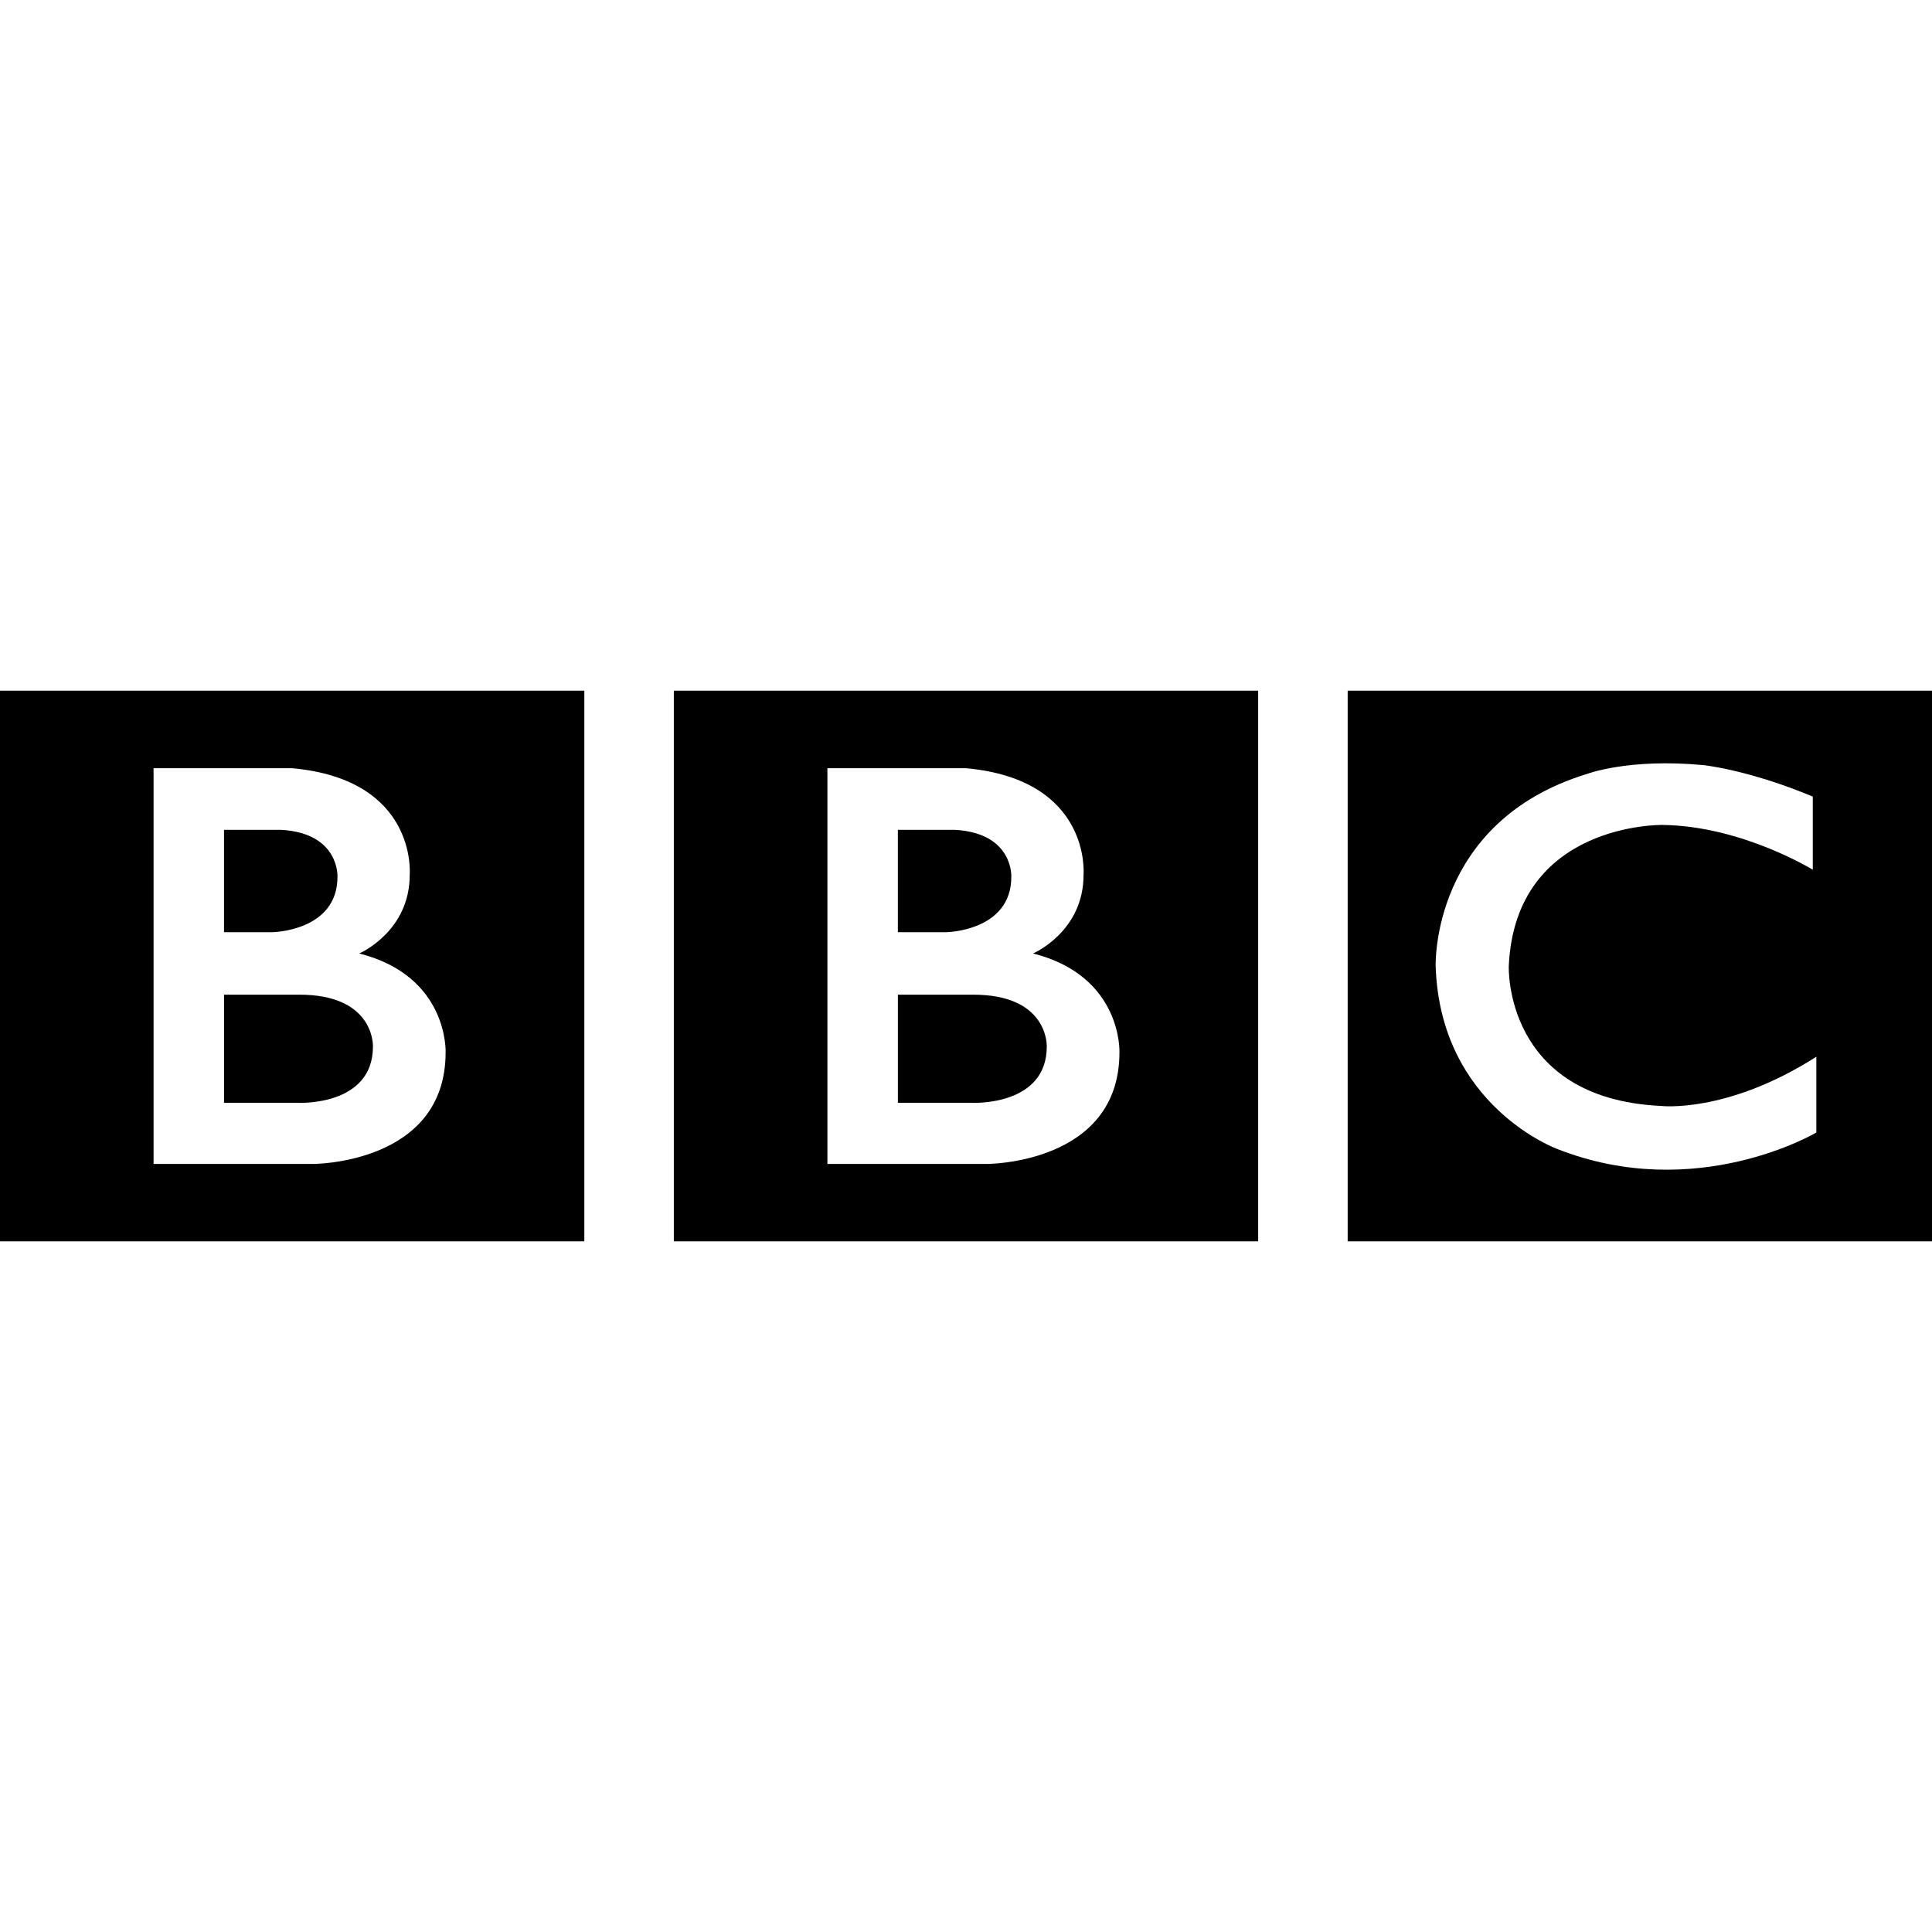
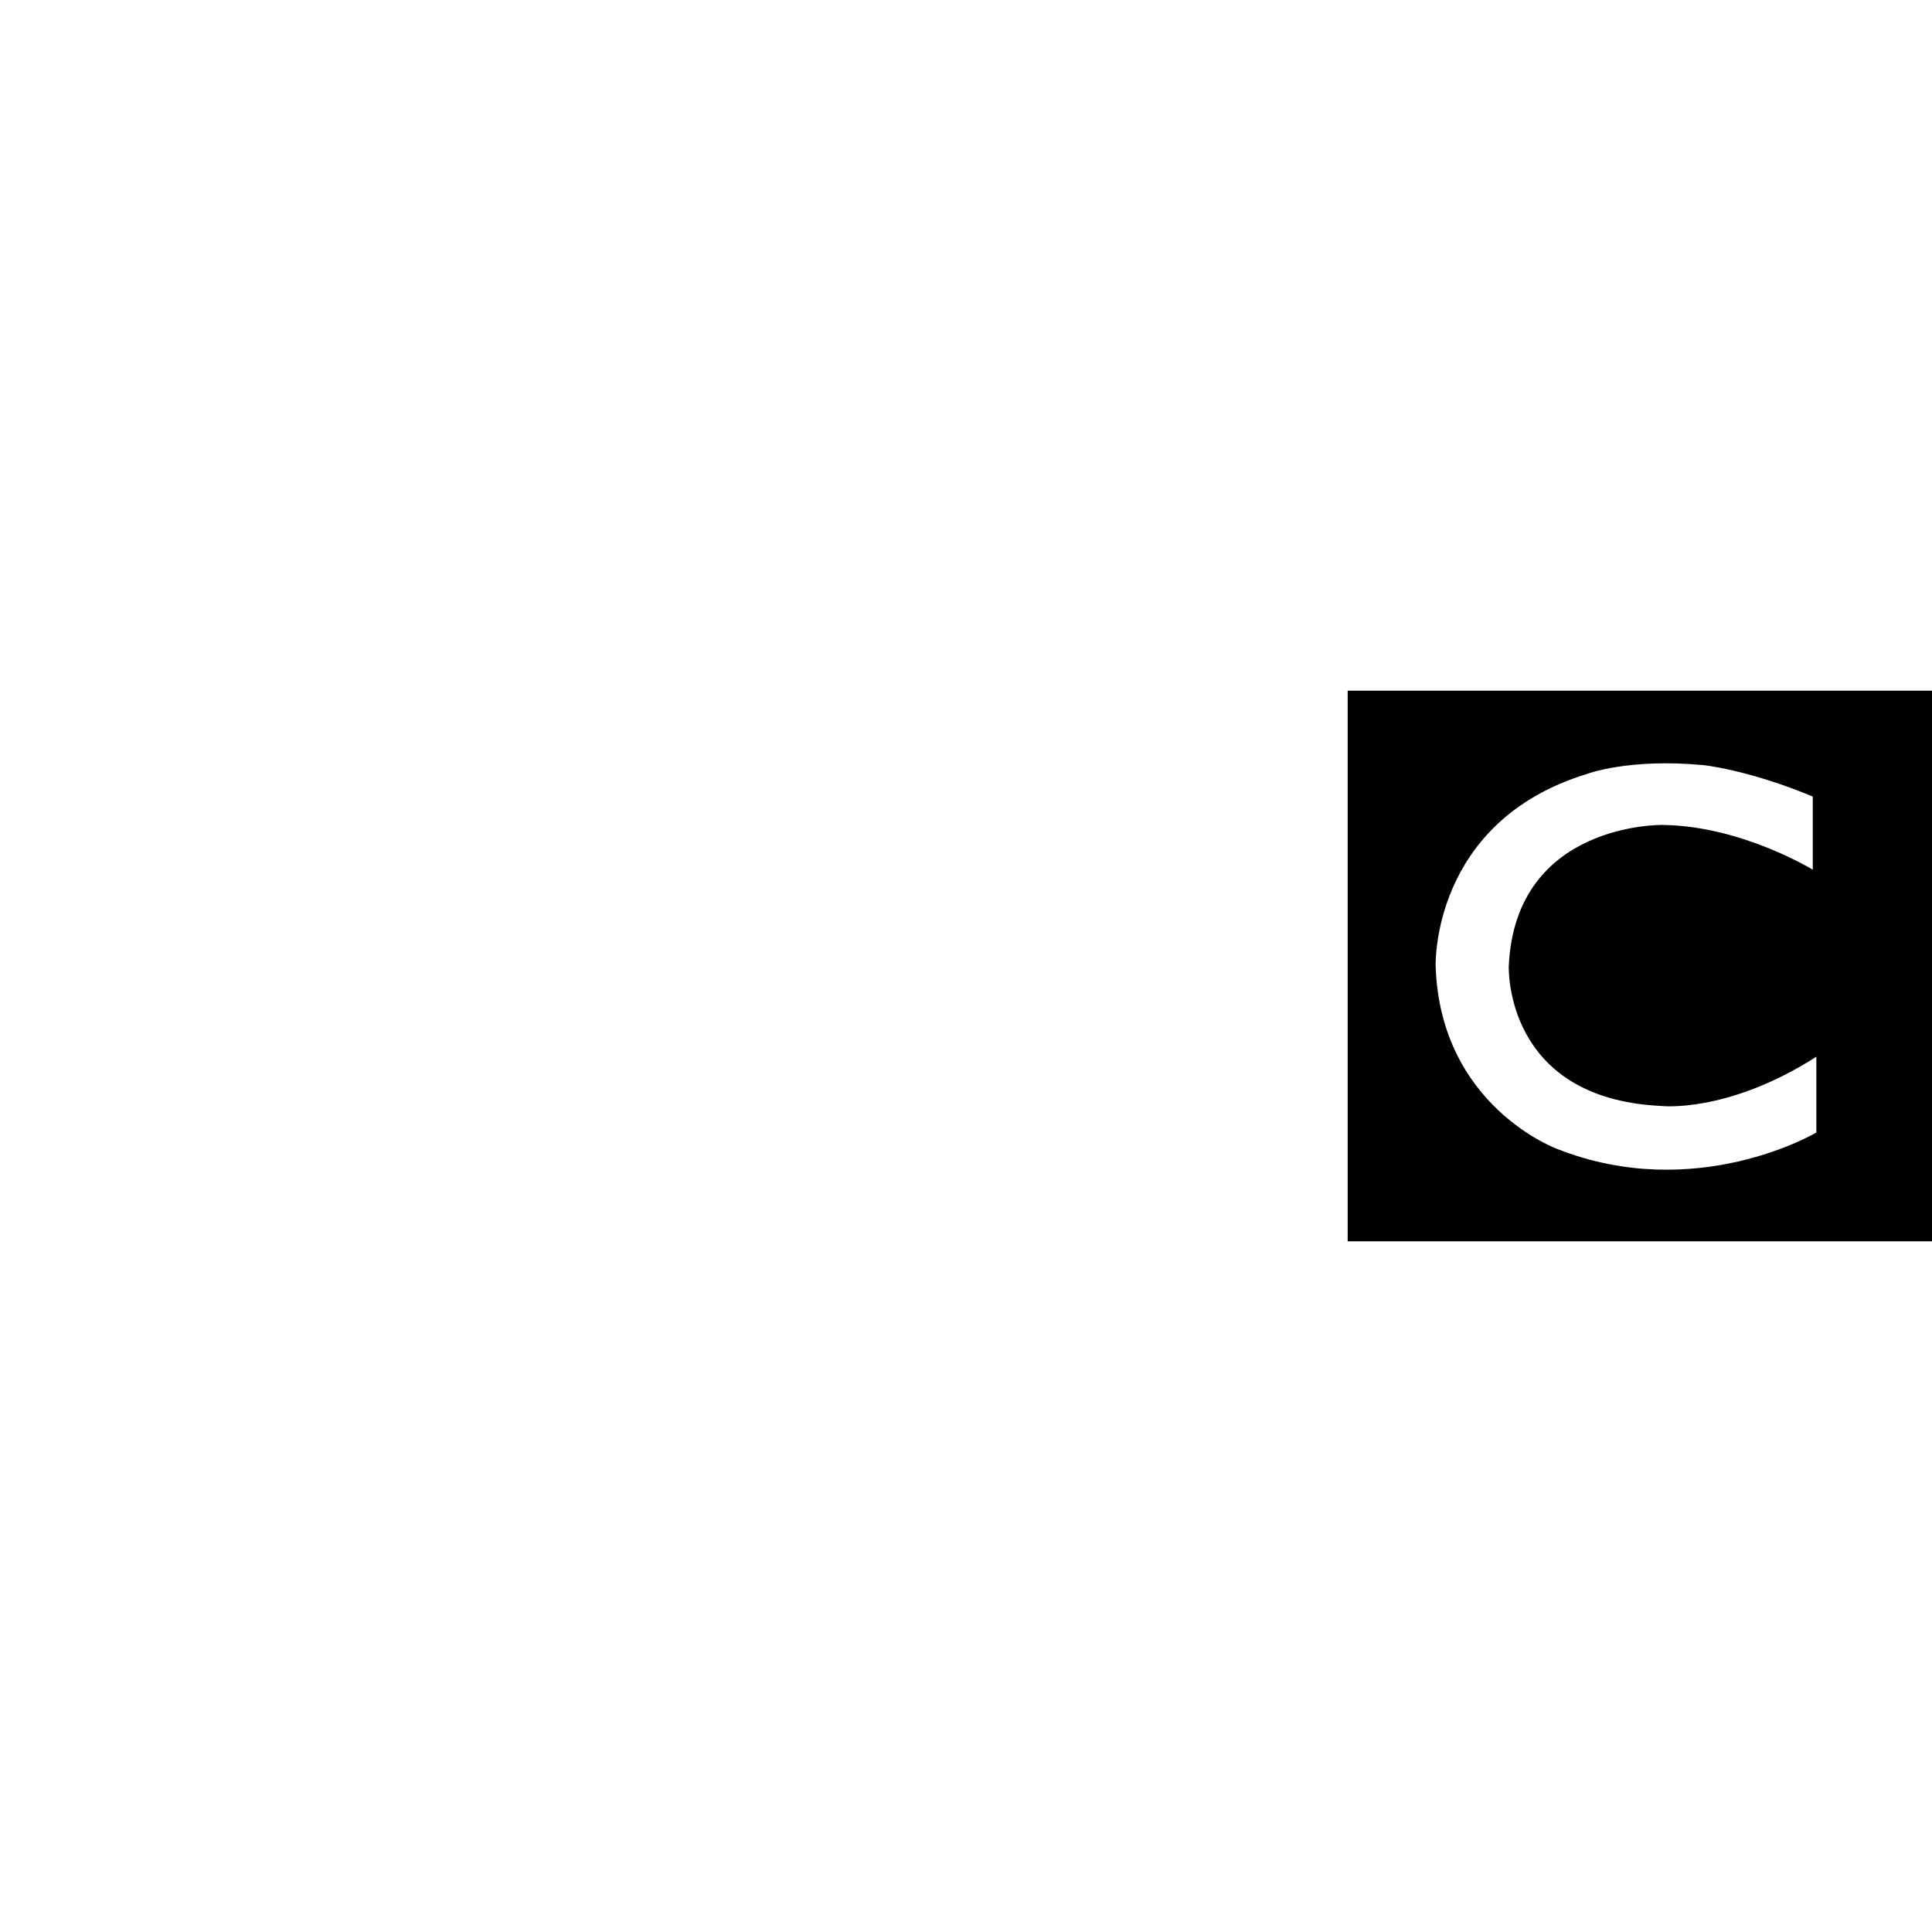
<svg xmlns="http://www.w3.org/2000/svg" clip-rule="evenodd" fill-rule="evenodd" stroke-linejoin="round" stroke-miterlimit="1.414" viewBox="0 0 150 150">
  <g fill-rule="nonzero">
-     <path d="m81.271 81.253c0 4.645-5.78 4.369-5.78 4.369h-5.78v-8.395h5.78c5.953-.034 5.78 4.026 5.78 4.026m-11.56-16.826h4.404c4.576.242 4.404 3.647 4.404 3.647 0 4.233-5.058 4.302-5.058 4.302h-3.75zm10.494 9.6s3.957-1.686 3.922-6.159c0 0 .602-7.328-9.109-8.223h-10.778v30.725h12.352s10.322.035 10.322-8.67c0 0 .241-5.918-6.709-7.673m-27.889-20.403h45.368v42.752h-45.368z" />
-     <path d="m28.955 81.253c0 4.645-5.78 4.369-5.78 4.369h-5.781v-8.395h5.781c5.952-.034 5.78 4.026 5.78 4.026m-11.561-16.826h4.404c4.576.242 4.404 3.647 4.404 3.647 0 4.233-5.058 4.302-5.058 4.302h-3.75zm10.494 9.6s3.957-1.686 3.923-6.159c0 0 .602-7.328-9.11-8.223h-10.778v30.725h12.353s10.322.035 10.322-8.67c0 0 .241-5.918-6.71-7.673m-27.888-20.403h45.367v42.752h-45.367v-42.752z" />
    <path d="m140.744 61.847v5.678s-5.539-3.407-11.664-3.476c0 0-11.423-.223-11.939 10.951 0 0-.413 10.279 11.802 10.864 0 0 5.127.619 12.077-3.819v5.883s-9.325 5.54-20.129 1.273c0 0-9.083-3.319-9.427-14.201 0 0-.379-11.191 11.733-14.907 0 0 3.234-1.239 9.049-.689 0 0 3.475.345 8.498 2.443m-36.111 34.529h45.367v-42.752h-45.367z" />
  </g>
</svg>